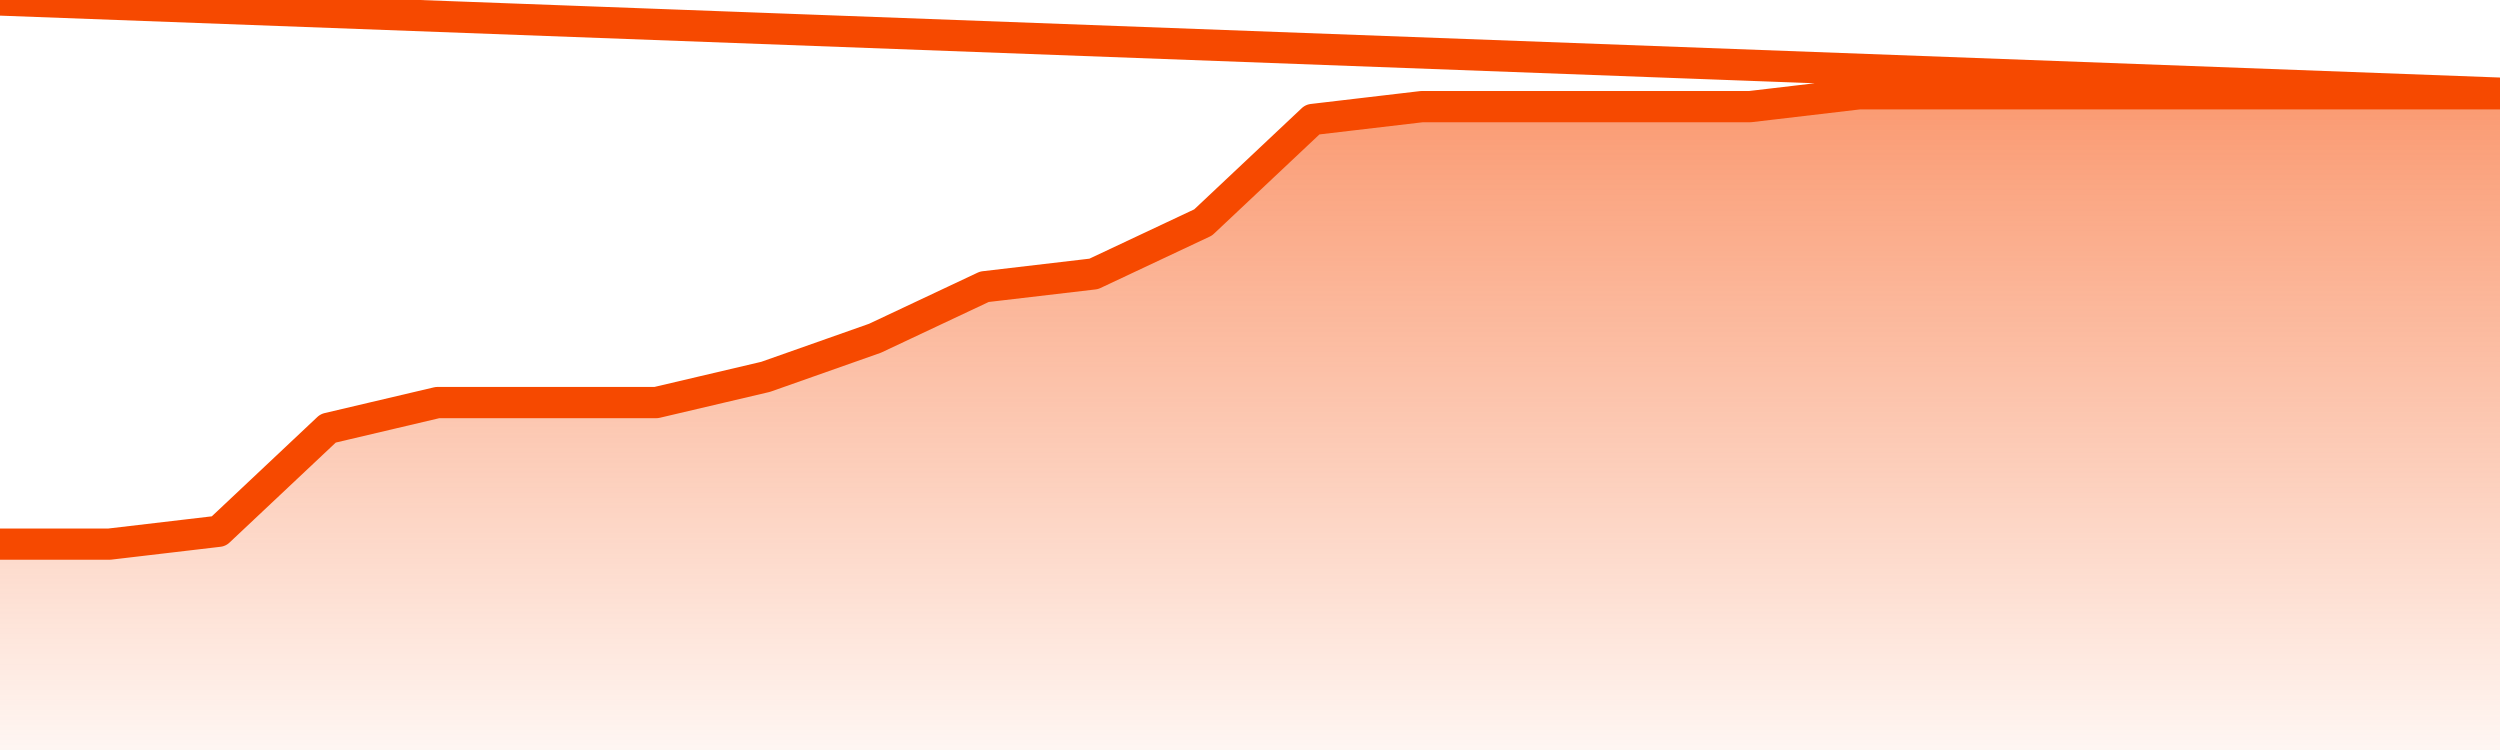
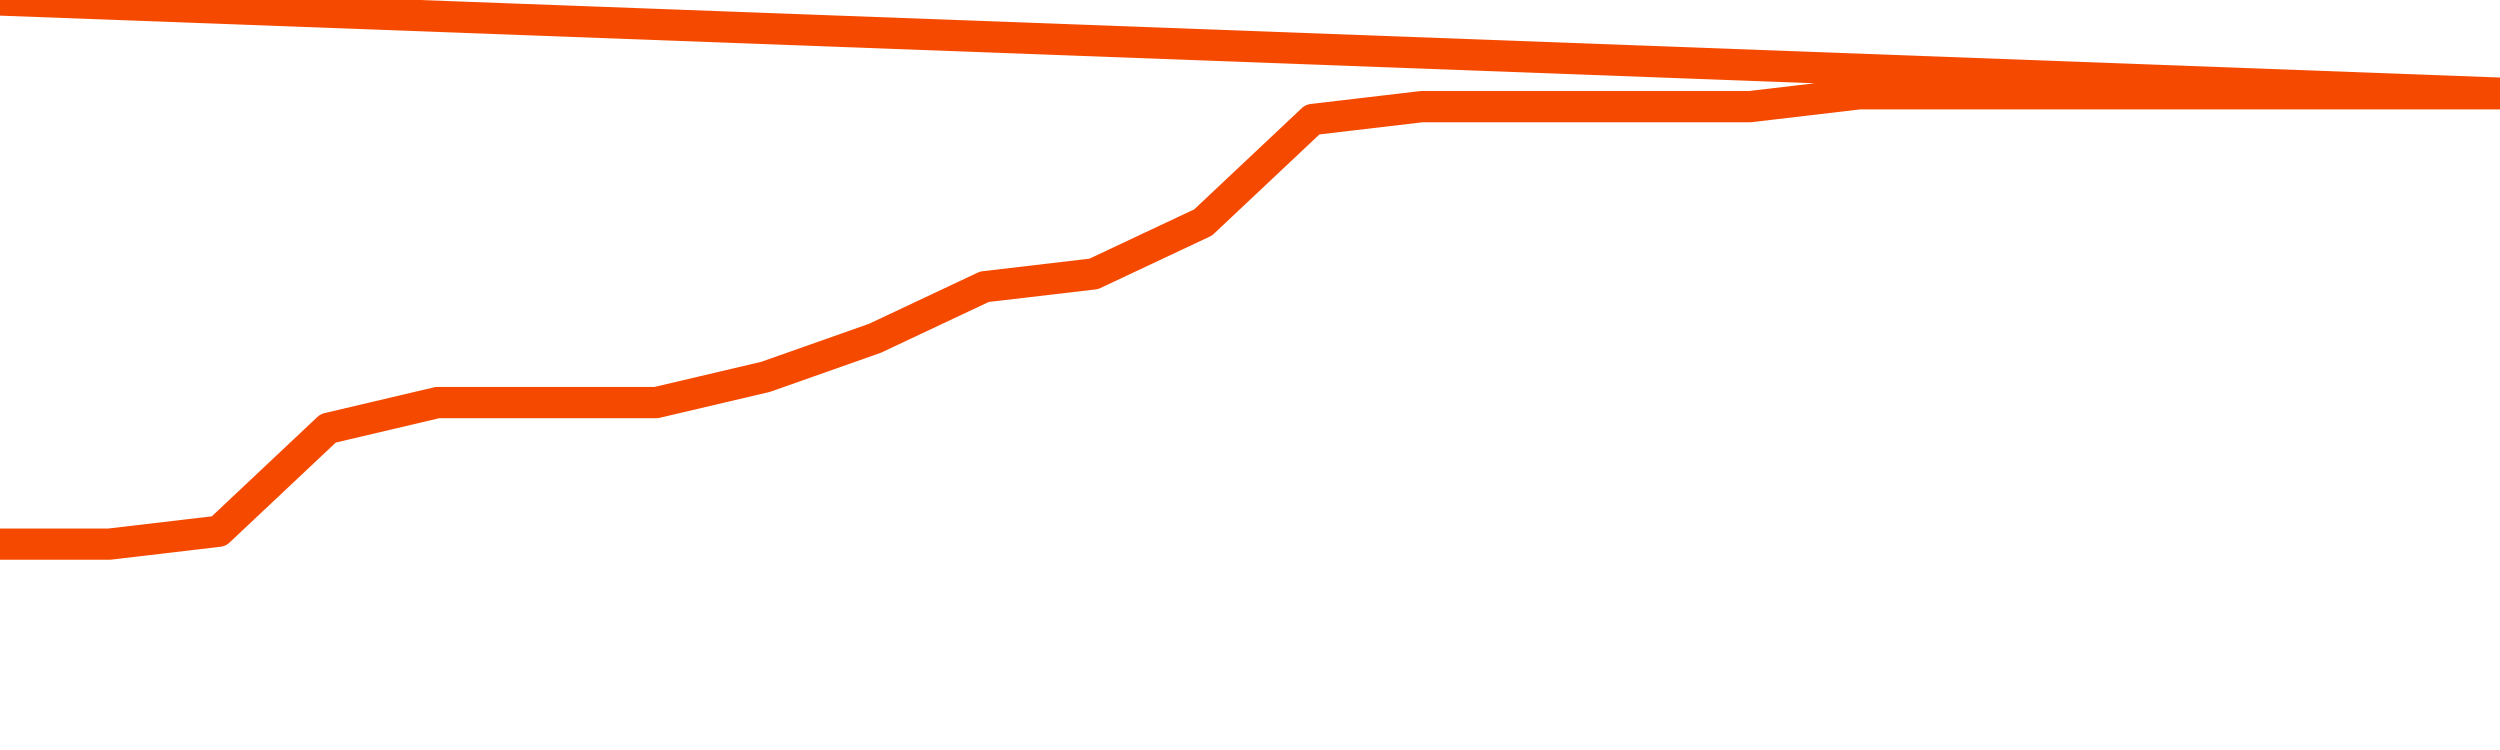
<svg xmlns="http://www.w3.org/2000/svg" version="1.1" width="80" height="24" viewBox="0 0 80 24">
  <defs>
    <linearGradient x1=".5" x2=".5" y2="1" id="gradient">
      <stop offset="0" stop-color="#F64900" />
      <stop offset="1" stop-color="#f64900" stop-opacity="0" />
    </linearGradient>
  </defs>
-   <path fill="url(#gradient)" fill-opacity="0.56" stroke="none" d="M 0,26 0.0,17.412 3.5,17.412 7.0,17.0 10.5,13.706 14.0,12.882 17.5,12.882 21.0,12.882 24.5,12.059 28.0,10.824 31.5,9.176 35.0,8.765 38.5,7.118 42.0,3.824 45.5,3.412 49.0,3.412 52.5,3.412 56.0,3.412 59.5,3.0 63.0,3.0 66.5,3.0 70.0,3.0 73.5,3.0 77.0,3.0 80.5,3.0 82,26 Z" />
  <path fill="none" stroke="#F64900" stroke-width="1" stroke-linejoin="round" stroke-linecap="round" d="M 0.0,17.412 3.5,17.412 7.0,17.0 10.5,13.706 14.0,12.882 17.5,12.882 21.0,12.882 24.5,12.059 28.0,10.824 31.5,9.176 35.0,8.765 38.5,7.118 42.0,3.824 45.5,3.412 49.0,3.412 52.5,3.412 56.0,3.412 59.5,3.0 63.0,3.0 66.5,3.0 70.0,3.0 73.5,3.0 77.0,3.0 80.5,3.0.join(' ') }" />
</svg>